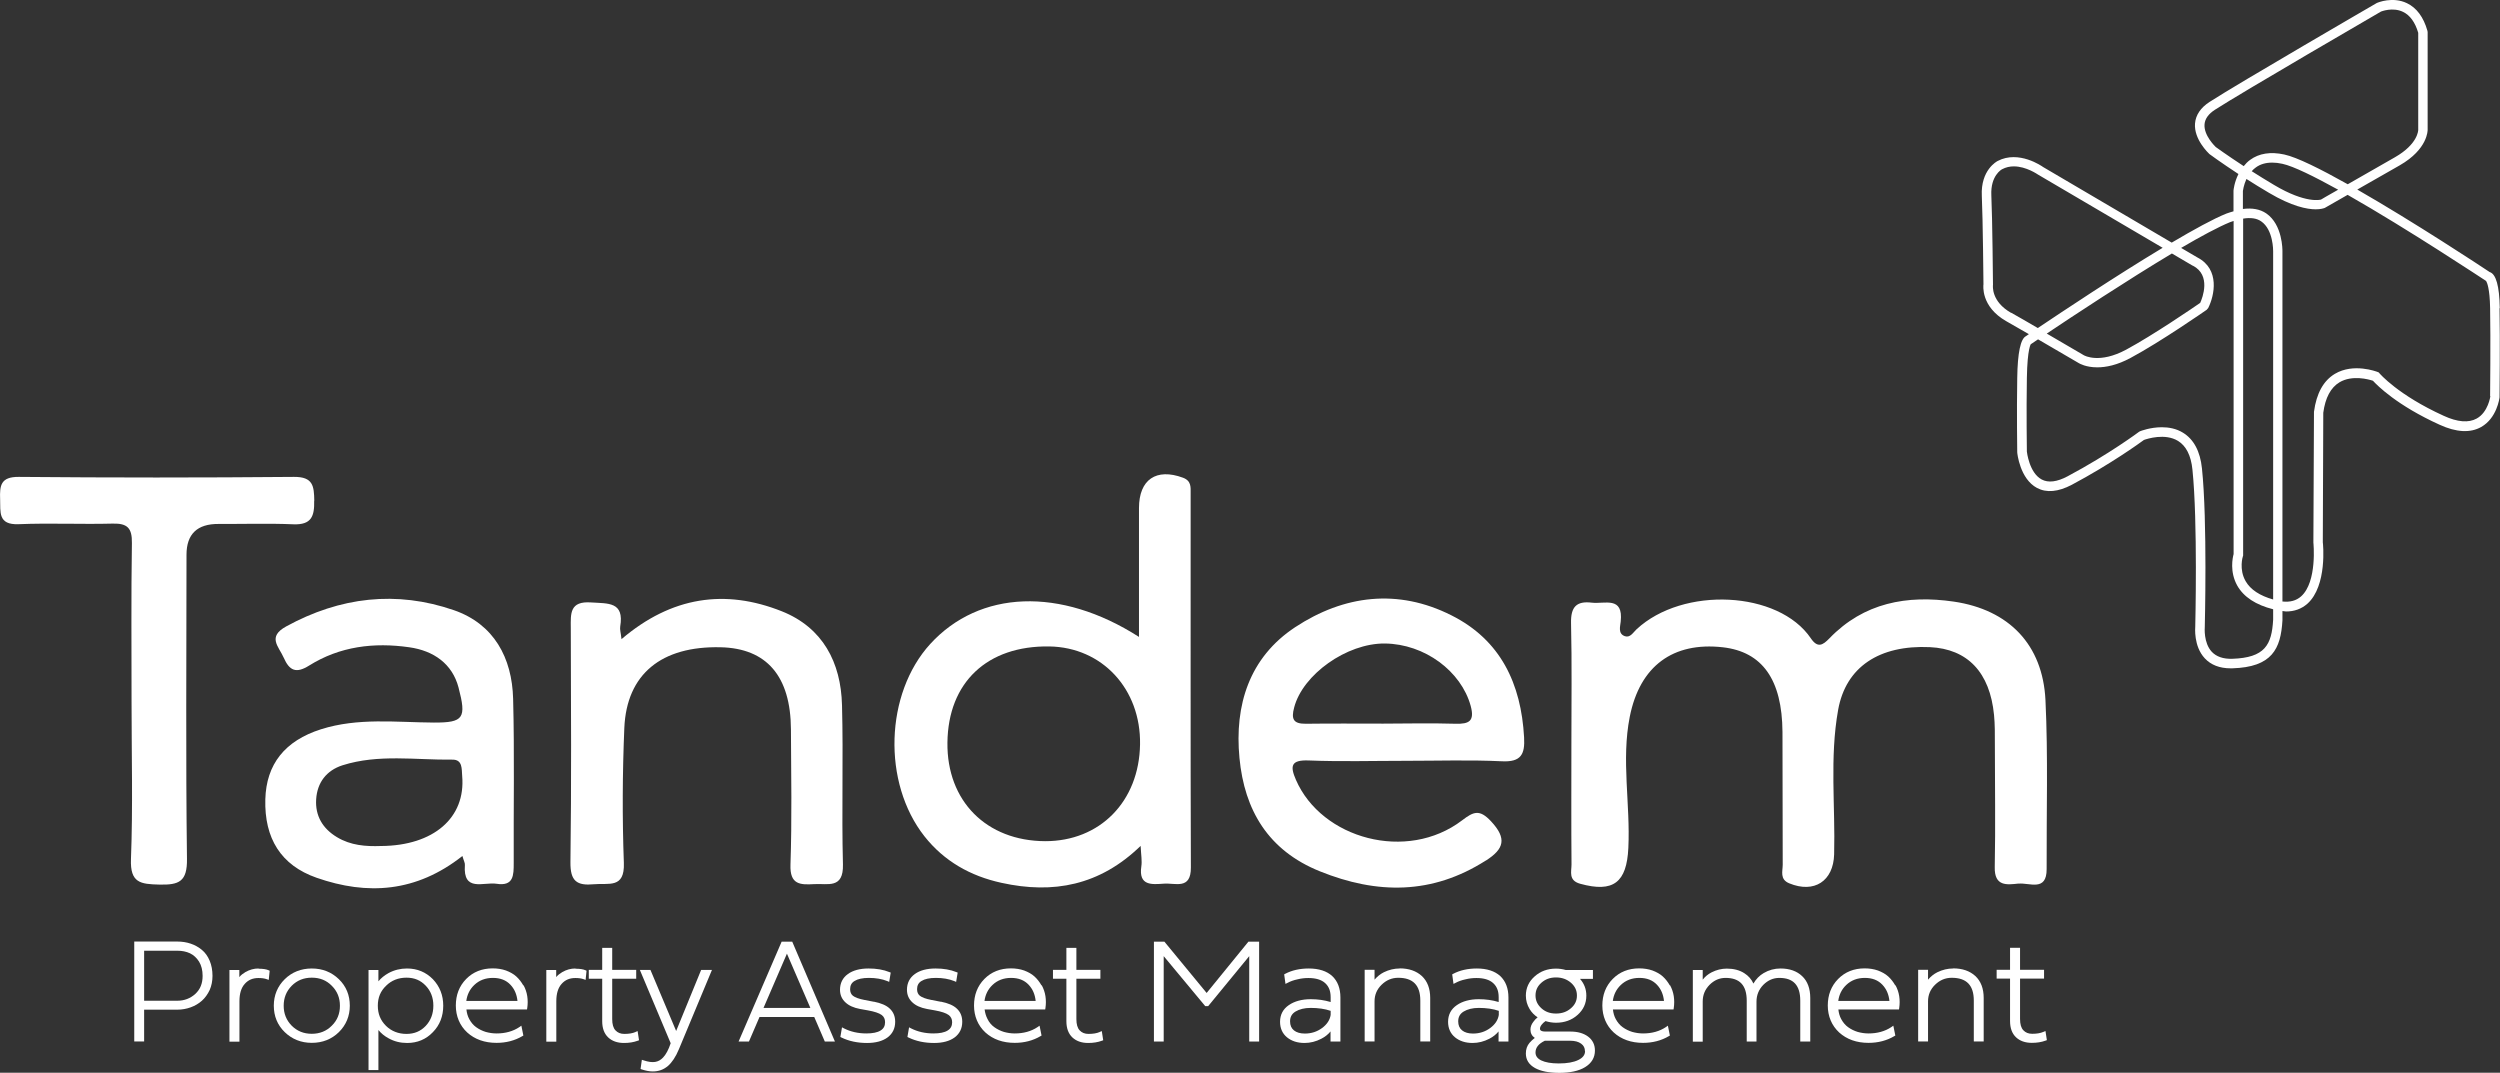
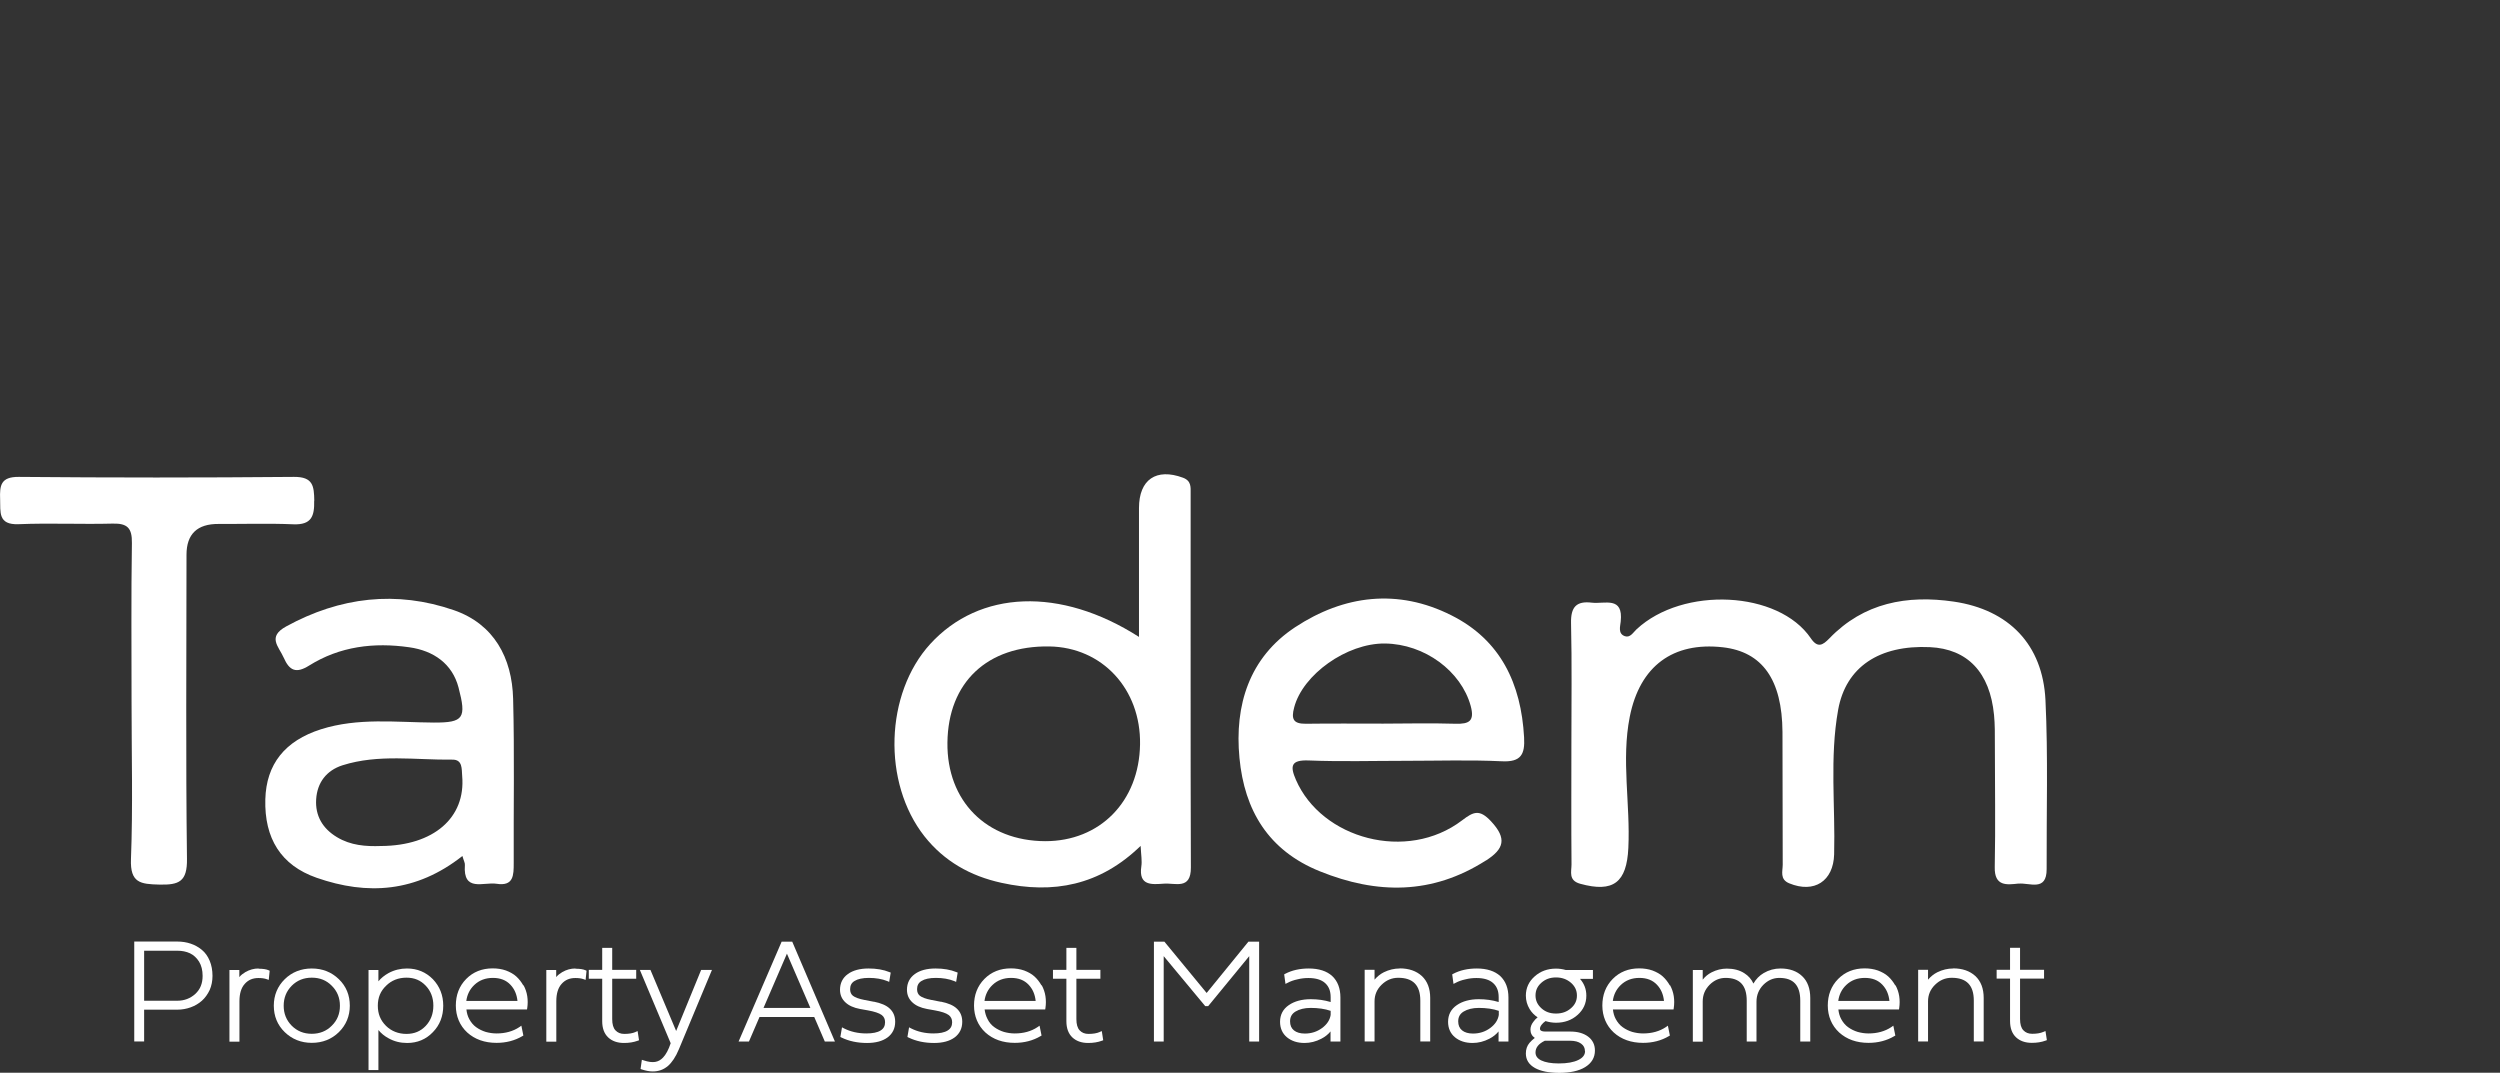
<svg xmlns="http://www.w3.org/2000/svg" id="Layer_2" data-name="Layer 2" viewBox="0 0 212.47 91.17">
  <rect x="0" y="0" width="212.47" height="91.17" fill="#333333" stroke="none" />
  <defs>
    <style> .cls-1 { fill: #fff; stroke-width: 0px; } </style>
  </defs>
  <g id="Layer_1-2" data-name="Layer 1">
    <g>
      <path class="cls-1" d="M171.56,75.1c.91-.1,2.39.71,2.38-1.24-.02-4.79.13-9.58-.1-14.36-.23-4.71-3.1-7.68-7.79-8.37-3.97-.58-7.65.09-10.57,3.12-.57.59-1,.85-1.58,0-2.74-4.05-10.86-4.44-14.81-.77-.29.27-.54.74-.99.59-.61-.21-.4-.83-.36-1.24.24-2.19-1.37-1.48-2.45-1.61-1.31-.16-1.8.36-1.77,1.73.08,3.42.03,6.84.03,10.26,0,3.42-.02,6.84.01,10.26,0,.61-.28,1.36.74,1.64,2.83.78,3.95-.12,4.09-3.04.18-3.72-.61-7.46.12-11.15.86-4.34,3.7-6.38,7.9-5.91,3.37.38,5.05,2.75,5.08,7.2.02,3.76,0,7.52.02,11.28,0,.55-.27,1.24.55,1.58,2.13.88,3.76-.19,3.82-2.46.11-4.09-.39-8.21.34-12.28.65-3.64,3.49-5.53,7.8-5.33,3.2.15,5.1,2.14,5.45,5.77.08.81.07,1.64.07,2.46,0,3.49.06,6.98-.01,10.46-.04,1.67,1.04,1.51,2.04,1.4Z" />
      <path class="cls-1" d="M101.21,73.73c-.04-10.6-.01-21.2-.02-31.8,0-.52.07-1.06-.65-1.33-2.27-.84-3.74.15-3.74,2.58,0,3.6,0,7.19,0,10.95-6.69-4.28-13.56-3.97-17.74.6-3.84,4.21-4.09,11.78-.49,16.35,1.67,2.11,3.89,3.37,6.54,3.95,4.4.97,8.36.23,11.83-3.14.04.8.13,1.28.06,1.74-.25,1.68.9,1.54,1.93,1.47.96-.07,2.29.54,2.28-1.37ZM88.83,71.49c-5-.02-8.37-3.41-8.31-8.38.06-5.12,3.38-8.25,8.66-8.17,4.5.07,7.79,3.63,7.71,8.33-.08,4.85-3.41,8.23-8.07,8.22Z" />
      <path class="cls-1" d="M126.28,73.14c1.55-.99,1.81-1.87.44-3.34-.98-1.05-1.49-.82-2.46-.08-4.69,3.57-11.94,1.57-14.12-3.44-.51-1.17-.44-1.71,1.09-1.65,2.73.11,5.48.03,8.21.03,2.74,0,5.48-.09,8.21.04,1.63.08,1.96-.6,1.88-2.03-.25-4.56-1.99-8.28-6.19-10.38-4.55-2.29-9.12-1.71-13.26,1.01-3.91,2.58-5.17,6.63-4.74,11.12.42,4.43,2.44,7.86,6.83,9.63,4.88,1.97,9.55,1.99,14.1-.91ZM109.99,60.12c.73-2.79,4.46-5.46,7.71-5.43,3.38.04,6.48,2.35,7.29,5.3.35,1.29-.12,1.55-1.28,1.52-2.05-.06-4.11-.02-6.16-.01-2.19,0-4.38-.02-6.57.01-1.06.01-1.26-.39-.99-1.39Z" />
      <path class="cls-1" d="M38.58,51.86c-4.89-1.69-9.68-1.13-14.26,1.38-1.62.89-.63,1.7-.21,2.65.49,1.12,1.06,1.37,2.17.67,2.61-1.63,5.5-1.98,8.5-1.55,2.07.29,3.66,1.4,4.19,3.42.68,2.6.45,2.99-2.1,2.98-3.2-.02-6.44-.43-9.59.57-3.08.98-4.65,2.98-4.73,5.95-.09,3.31,1.32,5.61,4.36,6.67,4.32,1.51,8.47,1.24,12.39-1.85.11.4.23.59.21.77-.17,2.33,1.59,1.42,2.69,1.59,1.46.23,1.46-.73,1.46-1.77-.02-4.65.07-9.31-.05-13.95-.09-3.49-1.63-6.35-5.03-7.53ZM32.39,71.9c-1.31.05-2.59-.05-3.75-.75-1.22-.73-1.86-1.82-1.77-3.22.09-1.42.87-2.45,2.24-2.89,3.06-.97,6.22-.44,9.34-.48.88-.01.78.8.83,1.39.31,3.55-2.43,5.92-6.88,5.95Z" />
-       <path class="cls-1" d="M71.56,59.92c-.09-3.62-1.63-6.58-5.12-7.97-4.81-1.91-9.36-1.26-13.62,2.37-.06-.55-.15-.82-.11-1.07.36-2.13-1.03-1.95-2.47-2.05-1.83-.13-1.74.94-1.73,2.17.02,6.63.06,13.27-.03,19.9-.02,1.62.54,2.02,2.01,1.88,1.23-.12,2.61.4,2.53-1.81-.14-3.82-.12-7.66.04-11.48.2-4.58,3.16-6.97,8.19-6.85,3.91.09,5.95,2.46,5.97,6.99.02,3.83.09,7.66-.04,11.49-.06,1.7.82,1.72,2.02,1.65,1.15-.07,2.49.43,2.44-1.67-.12-4.51.04-9.03-.08-13.54Z" />
+       <path class="cls-1" d="M71.56,59.92Z" />
      <path class="cls-1" d="M26.71,42.55c-.02-1.24-.1-2.03-1.72-2.02-7.8.07-15.6.07-23.4,0-1.54-.01-1.62.74-1.58,1.89.04,1.09-.2,2.2,1.57,2.13,2.66-.11,5.34.02,8-.05,1.25-.03,1.65.38,1.63,1.65-.07,4.51-.03,9.02-.03,13.53,0,4.44.12,8.89-.05,13.33-.08,2.04.82,2.13,2.41,2.17,1.68.04,2.38-.25,2.35-2.19-.11-8.61-.04-17.23-.04-25.84q0-2.64,2.73-2.62c2.12.01,4.24-.06,6.36.03,1.54.06,1.79-.7,1.76-2Z" />
-       <path class="cls-1" d="M212.45,26.18c-.03-1.87-.32-2.9-.86-3.06-.76-.51-6.42-4.24-11.25-7.01,1.23-.7,2.61-1.49,3.61-2.06,2.4-1.38,2.37-2.98,2.37-3.03V2.72l-.02-.11c-.33-1.16-.92-1.95-1.74-2.34-1.21-.58-2.47-.06-2.57-.01-.12.07-11.81,6.85-14.2,8.4-.76.49-1.18,1.11-1.24,1.83-.11,1.35,1.14,2.52,1.22,2.6.01.01.96.71,2.47,1.7-.35.7-.42,1.36-.42,1.42v1.75c-.2.06-.39.11-.6.19-1.12.45-2.79,1.37-4.65,2.47l-10.94-6.43c-.08-.06-2.06-1.45-3.85-.51-.06.03-1.46.76-1.35,2.97.09,1.95.14,7.51.14,7.51-.01.08-.25,1.89,1.94,3.14.52.3,1.2.69,1.92,1.1-.13.09-.22.15-.25.17-.46.23-.71,1.42-.74,3.56-.05,2.94,0,6.24,0,6.31,0,.09.23,2.26,1.68,3.03.81.43,1.8.34,2.96-.27,3.34-1.78,5.76-3.54,6.13-3.81.28-.1,1.79-.59,2.89.08.69.42,1.11,1.24,1.23,2.44.46,4.44.24,13.28.24,13.34,0,.07-.16,1.66.81,2.7.52.56,1.26.85,2.19.85.05,0,.1,0,.14,0,3.38-.1,4.13-1.64,4.27-4.08v-.79c.1,0,.2.04.3.04.71,0,1.32-.22,1.82-.66,1.7-1.52,1.33-5.12,1.31-5.22l.04-11.01c.17-1.27.63-2.14,1.38-2.59,1.08-.64,2.48-.25,2.84-.13.37.4,2.03,2.09,5.67,3.74,1.42.65,2.61.71,3.53.19,1.33-.75,1.55-2.42,1.56-2.53,0-.05.05-4.89,0-7.55ZM188.29,12.47s-1.02-.96-.93-1.92c.04-.46.34-.87.88-1.22,2.37-1.53,14.05-8.31,14.12-8.35.01,0,.99-.4,1.87.03.59.28,1.03.89,1.29,1.78v8.24c0,.05-.02,1.21-1.97,2.33-1.11.64-2.71,1.55-4.02,2.3-2.3-1.29-4.32-2.3-5.4-2.53-1.16-.25-2.14-.1-2.9.46-.22.16-.39.34-.54.53-1.48-.97-2.4-1.64-2.4-1.64ZM198.72,16.12c-.86.49-1.46.83-1.46.84-.03.01-1.27.38-3.99-1.24-.69-.41-1.32-.8-1.9-1.17.1-.12.22-.23.35-.32.38-.28.85-.41,1.39-.41.27,0,.55.03.86.1.94.2,2.71,1.08,4.76,2.21ZM170.92,26.59c-1.7-.97-1.55-2.28-1.54-2.39,0-.06-.05-5.64-.14-7.6-.08-1.67.87-2.2.92-2.22.32-.17.66-.24.99-.24,1.06,0,2.02.68,2.06.7l10.59,6.22c-4.01,2.41-8.63,5.49-10.61,6.82-.84-.49-1.65-.96-2.26-1.3ZM184.58,21.54l1.77,1.04h.02c1.56.81.82,2.72.62,3.16-.59.41-4,2.74-6.28,3.97-2.28,1.23-3.56.51-3.61.48,0,0-1.51-.88-3.15-1.84,2.22-1.49,6.8-4.51,10.64-6.81ZM189.7,55.99c-.75.02-1.33-.18-1.72-.59-.72-.77-.6-2.07-.6-2.11,0-.09.23-8.98-.24-13.48-.15-1.46-.7-2.48-1.62-3.04-.57-.35-1.21-.46-1.79-.46-.98,0-1.8.32-1.85.34l-.09.05s-2.52,1.89-6.07,3.78c-.9.48-1.64.57-2.2.27-1.07-.57-1.26-2.37-1.26-2.37,0-.03-.05-3.33,0-6.25.04-2.56.35-2.91.34-2.88.02-.01.24-.16.61-.41,1.76,1.02,3.48,2.03,3.48,2.03.04.02.58.35,1.55.35.73,0,1.69-.18,2.85-.81,2.54-1.36,6.41-4.05,6.45-4.08l.13-.15c.53-1.05,1.02-3.3-.92-4.3l-1.38-.81c1.67-.98,3.16-1.78,4.16-2.19.1-.04.2-.06.3-.1v28.31c-.08.3-.35,1.5.31,2.68.55.97,1.58,1.64,3.05,2.01v.89c-.12,2.13-.69,3.23-3.49,3.32ZM193.19,50.95c-1.13-.32-1.93-.84-2.34-1.56-.58-1.01-.24-2.1-.23-2.11l.02-.06v-28.64c.62-.1,1.14-.04,1.53.23,1.04.71,1.02,2.5,1.02,2.53v29.62ZM211.65,33.68s-.18,1.35-1.16,1.89c-.68.38-1.63.31-2.8-.23-3.9-1.77-5.45-3.6-5.46-3.61l-.07-.08-.1-.04c-.08-.03-2.04-.78-3.62.16-.97.58-1.57,1.65-1.78,3.23l-.05,11.11s.35,3.34-1.05,4.58c-.41.36-.93.5-1.58.43v-29.78c0-.09.02-2.24-1.37-3.2-.54-.37-1.22-.48-1.99-.38v-1.53s.06-.49.3-1.02c.58.37,1.22.77,1.92,1.18,1.94,1.15,3.23,1.4,3.97,1.4.44,0,.69-.09.77-.12,0,0,.83-.47,1.94-1.11,5.15,2.93,11.58,7.2,11.68,7.26l.09.06c.08.13.31.63.34,2.3.05,2.65,0,7.48,0,7.48Z" />
      <g>
        <path class="cls-1" d="M17.16,80.73c-.28-.23-.59-.41-.95-.53-.35-.12-.73-.18-1.14-.18h-3.66v8.49h.84v-2.7h2.82c.4,0,.78-.07,1.14-.2.36-.13.68-.32.95-.56.27-.24.49-.55.66-.91.16-.36.24-.77.24-1.2,0-.48-.08-.91-.24-1.29-.16-.38-.38-.69-.66-.92ZM12.25,80.8h2.82c.4,0,.76.07,1.08.22.31.15.57.39.77.71.2.33.3.73.3,1.21,0,.64-.2,1.14-.62,1.53-.42.38-.93.58-1.53.58h-2.82v-4.25Z" />
        <path class="cls-1" d="M21.97,82.31c-.38,0-.76.1-1.12.31-.2.12-.37.25-.51.42v-.6h-.84v6.09h.85v-3.44c0-.64.15-1.14.45-1.47.3-.34.68-.5,1.17-.5.27,0,.51.03.7.1l.17.06.08-.78-.09-.04c-.2-.09-.49-.13-.84-.13Z" />
        <path class="cls-1" d="M26.5,82.31c-.91,0-1.69.31-2.3.91s-.93,1.36-.93,2.25.31,1.65.93,2.25,1.39.91,2.3.91,1.69-.31,2.3-.91.93-1.36.93-2.25-.31-1.65-.93-2.25-1.39-.91-2.3-.91ZM26.5,87.86c-.69,0-1.25-.23-1.71-.69-.45-.46-.68-1.02-.68-1.69s.22-1.23.68-1.7c.46-.46,1.02-.69,1.71-.69s1.25.23,1.7.69c.46.46.69,1.02.69,1.7s-.23,1.24-.69,1.69c-.45.46-1.03.69-1.7.69Z" />
        <path class="cls-1" d="M34.59,82.31c-.56,0-1.09.13-1.57.39-.34.19-.63.42-.86.7v-.96h-.84v8.5h.84v-3.4c.23.28.52.52.86.7.48.27,1.01.4,1.58.4.87,0,1.61-.31,2.19-.92.59-.6.88-1.36.88-2.25s-.3-1.64-.88-2.25c-.59-.6-1.33-.91-2.19-.91ZM36.83,85.47c0,.69-.22,1.26-.65,1.72-.44.46-.97.68-1.64.68s-1.28-.23-1.74-.69c-.47-.47-.69-1.02-.69-1.71s.23-1.24.7-1.69c.46-.46,1.05-.69,1.73-.69s1.2.22,1.64.68c.43.45.65,1.02.65,1.7Z" />
        <path class="cls-1" d="M44.47,83.74c-.16-.28-.35-.53-.59-.75s-.54-.38-.88-.51c-.34-.12-.72-.18-1.13-.18-.9,0-1.66.3-2.25.9-.59.6-.88,1.36-.88,2.26s.33,1.7.97,2.29c.64.58,1.48.88,2.49.88.81,0,1.55-.19,2.19-.57l.09-.05-.17-.84-.17.12c-.54.36-1.19.54-1.94.54-.32,0-.63-.05-.92-.13-.29-.09-.56-.22-.81-.4-.24-.17-.43-.4-.59-.69-.13-.24-.21-.52-.24-.82h5.15l.02-.12c.05-.34.05-.68,0-1.01-.05-.33-.16-.64-.31-.92ZM39.63,85.07c.07-.54.3-1,.68-1.36.42-.4.95-.6,1.58-.6s1.12.19,1.49.58c.35.37.54.82.6,1.38h-4.35Z" />
        <path class="cls-1" d="M48.9,82.31c-.38,0-.76.1-1.12.31-.2.12-.37.25-.51.42v-.6h-.84v6.09h.85v-3.44c0-.64.15-1.14.45-1.47.3-.34.68-.5,1.17-.5.27,0,.51.03.7.1l.17.06.08-.78-.09-.04c-.2-.09-.49-.13-.84-.13Z" />
        <path class="cls-1" d="M54.01,87.71c-.25.11-.57.16-.95.16-.32,0-.56-.1-.75-.3-.19-.2-.28-.52-.28-.96v-3.43h2.04v-.75h-2.04v-1.87h-.85v1.87h-1.14v.75h1.14v3.61c0,.6.17,1.06.51,1.38.33.31.78.47,1.34.47.43,0,.82-.06,1.17-.19l.11-.04-.12-.78-.17.07Z" />
        <path class="cls-1" d="M57.46,87.61l-2.18-5.18h-.9l2.62,6.23c-.18.55-.4.96-.65,1.22-.39.41-.86.5-1.64.24l-.16-.05-.11.78.11.04c.33.11.64.17.93.17.49,0,.91-.15,1.28-.46.35-.3.67-.78.94-1.43l2.73-6.55.08-.19h-.92l-2.12,5.18Z" />
        <path class="cls-1" d="M66.43,80.03l-3.66,8.49h.88l.9-2.09h4.65l.9,2.09h.86l-3.63-8.49h-.91ZM68.87,85.66h-3.98l1.99-4.61,1.99,4.61Z" />
        <path class="cls-1" d="M74.28,85.14l-.83-.16c-.46-.09-.78-.21-.96-.35-.16-.13-.24-.31-.24-.56,0-.31.12-.55.38-.7.27-.17.68-.26,1.22-.26.58,0,1.11.09,1.56.27l.16.07.13-.79-.1-.04c-.51-.21-1.11-.31-1.78-.31-.74,0-1.33.16-1.76.47-.44.32-.67.77-.67,1.34,0,.42.15.78.45,1.06.29.28.71.47,1.25.57l.67.12c.56.1.95.23,1.17.39.2.15.29.35.29.62,0,.31-.12.54-.38.7-.27.17-.68.25-1.21.25-.71,0-1.35-.15-1.9-.43l-.17-.09-.14.82.1.05c.64.31,1.37.46,2.17.46.73,0,1.32-.16,1.74-.47.43-.32.65-.77.65-1.33,0-.46-.15-.83-.46-1.12-.29-.28-.75-.47-1.35-.59Z" />
        <path class="cls-1" d="M79.97,85.14l-.83-.16c-.46-.09-.78-.21-.96-.35-.16-.13-.24-.31-.24-.56,0-.31.12-.55.38-.7.27-.17.68-.26,1.22-.26.59,0,1.11.09,1.56.27l.16.07.13-.79-.1-.04c-.51-.21-1.11-.31-1.78-.31-.74,0-1.33.16-1.76.47-.44.32-.67.77-.67,1.34,0,.42.15.78.45,1.06.29.28.71.47,1.25.57l.67.12c.56.1.95.23,1.17.39.2.15.3.35.3.62,0,.31-.12.54-.38.7-.27.17-.68.25-1.21.25-.71,0-1.35-.15-1.9-.43l-.17-.09-.14.82.1.05c.64.31,1.37.46,2.17.46.73,0,1.32-.16,1.74-.47.43-.32.65-.77.65-1.33,0-.46-.15-.83-.46-1.12-.29-.28-.75-.47-1.35-.59Z" />
        <path class="cls-1" d="M88.51,83.74c-.16-.28-.35-.53-.59-.75s-.54-.38-.88-.51c-.34-.12-.72-.18-1.13-.18-.9,0-1.66.3-2.25.9-.59.6-.88,1.36-.88,2.26s.33,1.7.97,2.29c.64.58,1.48.88,2.49.88.81,0,1.55-.19,2.19-.57l.09-.05-.17-.84-.17.12c-.54.36-1.19.54-1.94.54-.32,0-.63-.05-.92-.13-.29-.09-.56-.22-.81-.4-.24-.17-.44-.4-.58-.69-.13-.24-.21-.52-.25-.82h5.15l.02-.12c.05-.34.05-.68,0-1.01-.05-.33-.16-.64-.31-.92ZM83.67,85.07c.07-.54.3-1,.68-1.36.42-.4.95-.6,1.58-.6s1.12.19,1.49.58c.35.37.54.82.6,1.38h-4.35Z" />
        <path class="cls-1" d="M93.46,87.71c-.25.11-.57.16-.95.16-.32,0-.56-.1-.75-.3-.19-.2-.28-.52-.28-.96v-3.43h2.04v-.75h-2.04v-1.87h-.85v1.87h-1.14v.75h1.14v3.61c0,.6.17,1.06.51,1.38.33.31.78.47,1.34.47.43,0,.82-.06,1.17-.19l.11-.04-.12-.78-.17.07Z" />
        <polygon class="cls-1" points="102.55 84.39 98.96 80.03 98.07 80.03 98.07 88.52 98.9 88.52 98.9 81.26 102.39 85.46 102.43 85.51 102.68 85.51 106.17 81.26 106.17 88.52 107.01 88.52 107.01 80.03 106.1 80.03 102.55 84.39" />
        <path class="cls-1" d="M111.24,82.31c-.77,0-1.44.15-2.01.45l-.09.05.11.81.18-.09c.24-.13.52-.23.85-.3.32-.08.63-.11.92-.11.62,0,1.1.14,1.42.43.32.29.47.68.47,1.2v.41c-.53-.16-1.09-.24-1.69-.24-.75,0-1.38.17-1.86.5-.5.34-.75.82-.75,1.42,0,.55.2,1,.59,1.32.39.32.89.48,1.49.48.49,0,.97-.12,1.43-.36.31-.16.58-.37.78-.62v.86h.84v-3.75c0-.78-.24-1.39-.7-1.82-.46-.42-1.13-.64-2-.64ZM111.38,85.66c.65,0,1.22.08,1.71.25v.35c-.07.43-.31.8-.73,1.11-.42.31-.91.47-1.46.47-.39,0-.71-.09-.93-.27-.22-.18-.33-.43-.33-.77,0-.37.15-.64.46-.83.33-.2.76-.31,1.29-.31Z" />
        <path class="cls-1" d="M118.95,82.31c-.46,0-.91.11-1.34.32-.3.15-.57.37-.79.63v-.84h-.84v6.09h.84v-3.41c0-.55.2-1.02.6-1.41.4-.39.87-.59,1.41-.59,1.26,0,1.88.63,1.88,1.94v3.47h.84v-3.7c0-.8-.24-1.42-.71-1.86-.47-.43-1.1-.65-1.89-.65Z" />
        <path class="cls-1" d="M125.52,82.31c-.77,0-1.44.15-2.01.45l-.09.05.11.81.18-.09c.24-.13.52-.23.85-.3.32-.08.63-.11.92-.11.62,0,1.1.14,1.42.43.32.29.47.68.47,1.2v.41c-.53-.16-1.09-.24-1.69-.24-.75,0-1.38.17-1.86.5-.5.34-.75.82-.75,1.42,0,.55.2,1,.59,1.32.39.32.89.48,1.49.48.49,0,.97-.12,1.43-.36.31-.16.58-.37.78-.62v.86h.84v-3.75c0-.78-.24-1.39-.7-1.82-.46-.42-1.13-.64-2-.64ZM125.67,85.66c.65,0,1.22.08,1.71.25v.35c-.07.43-.31.8-.73,1.11-.42.31-.91.47-1.46.47-.39,0-.71-.09-.93-.27-.22-.18-.33-.43-.33-.77,0-.37.15-.64.46-.83.33-.2.76-.31,1.29-.31Z" />
        <path class="cls-1" d="M133.48,87.67h-2.12c-.48,0-.48-.18-.48-.25,0-.09.04-.2.13-.32.08-.11.2-.22.34-.32.29.09.59.14.89.14.72,0,1.34-.22,1.83-.66.5-.44.75-.99.75-1.64,0-.55-.18-1.02-.54-1.43h1.1v-.75h-2.3c-.28-.08-.56-.12-.84-.12-.71,0-1.32.22-1.81.66-.5.44-.75.99-.75,1.64,0,.41.11.79.32,1.14.17.28.4.52.68.7-.14.11-.27.24-.37.39-.16.21-.24.43-.24.65,0,.31.13.55.37.71-.16.12-.31.26-.45.42-.21.25-.31.55-.31.9,0,.54.26.95.78,1.24.49.27,1.18.41,2.07.41s1.66-.16,2.19-.49c.55-.34.83-.81.83-1.41,0-.5-.2-.9-.59-1.19-.38-.28-.88-.42-1.48-.42ZM130.5,84.61c0-.44.16-.79.5-1.09.34-.3.74-.45,1.24-.45s.92.15,1.27.45c.34.3.51.65.51,1.09s-.17.79-.51,1.08c-.34.3-.76.45-1.27.45s-.91-.15-1.24-.45h0c-.33-.3-.5-.65-.5-1.09ZM134.71,89.33c0,.32-.18.56-.56.75-.4.2-.96.3-1.67.3-.65,0-1.15-.09-1.5-.26-.32-.16-.48-.38-.48-.67,0-.42.26-.74.79-1h2.15c.4,0,.71.08.94.25.22.16.32.37.32.63Z" />
        <path class="cls-1" d="M141.91,83.74c-.16-.28-.35-.53-.59-.75s-.54-.38-.88-.51c-.34-.12-.72-.18-1.13-.18-.9,0-1.66.3-2.25.9-.59.6-.88,1.36-.88,2.26s.33,1.7.97,2.29c.64.58,1.48.88,2.49.88.81,0,1.55-.19,2.19-.57l.09-.05-.17-.84-.17.12c-.54.36-1.19.54-1.94.54-.32,0-.63-.05-.92-.13-.29-.09-.56-.22-.81-.4-.24-.17-.43-.4-.59-.69-.13-.24-.21-.52-.24-.82h5.15l.02-.12c.05-.34.05-.68,0-1.01-.05-.33-.16-.64-.31-.92ZM137.07,85.07c.07-.54.3-1,.68-1.36.42-.4.95-.6,1.58-.6s1.12.19,1.49.58c.35.37.54.82.6,1.38h-4.35Z" />
        <path class="cls-1" d="M151.32,82.31c-.51,0-.99.13-1.43.39-.36.21-.65.51-.87.89-.17-.37-.43-.66-.76-.87h0c-.41-.27-.92-.4-1.5-.4-.45,0-.89.11-1.3.32-.29.15-.54.35-.75.62v-.82h-.84v6.09h.84v-3.41c0-.56.19-1.02.58-1.42.39-.39.84-.59,1.36-.59,1.21,0,1.8.63,1.8,1.94v3.47h.83v-3.39c0-.56.2-1.04.58-1.43.39-.39.84-.59,1.36-.59,1.2,0,1.78.63,1.78,1.94v3.47h.85v-3.7c0-.8-.23-1.43-.69-1.86-.45-.43-1.07-.65-1.83-.65Z" />
        <path class="cls-1" d="M161.07,83.74c-.16-.28-.35-.53-.59-.75s-.54-.38-.88-.51c-.34-.12-.72-.18-1.13-.18-.9,0-1.66.3-2.25.9-.59.6-.88,1.36-.88,2.26s.33,1.7.97,2.29c.64.58,1.48.88,2.49.88.81,0,1.55-.19,2.19-.57l.09-.05-.17-.84-.17.12c-.54.36-1.19.54-1.94.54-.32,0-.63-.05-.92-.13-.29-.09-.56-.22-.81-.4-.24-.17-.43-.4-.59-.69-.13-.24-.21-.52-.24-.82h5.15l.02-.12c.05-.34.05-.68,0-1.01-.05-.33-.16-.64-.31-.92ZM156.23,85.07c.07-.54.3-1,.68-1.36.42-.4.95-.6,1.58-.6s1.12.19,1.49.58c.35.37.54.82.6,1.38h-4.35Z" />
        <path class="cls-1" d="M165.99,82.31c-.46,0-.91.11-1.34.32-.3.15-.57.37-.79.63v-.84h-.84v6.09h.84v-3.41c0-.55.2-1.02.6-1.41.4-.39.87-.59,1.41-.59,1.26,0,1.88.63,1.88,1.94v3.47h.84v-3.7c0-.8-.24-1.42-.71-1.86-.47-.43-1.1-.65-1.89-.65Z" />
        <path class="cls-1" d="M173.83,87.63l-.17.07c-.25.11-.57.16-.95.16-.32,0-.56-.1-.75-.3-.19-.2-.28-.52-.28-.96v-3.43h2.04v-.75h-2.04v-1.87h-.85v1.87h-1.14v.75h1.14v3.61c0,.6.17,1.06.51,1.38.33.31.78.47,1.34.47.43,0,.82-.06,1.17-.19l.11-.04-.12-.78Z" />
      </g>
    </g>
  </g>
</svg>